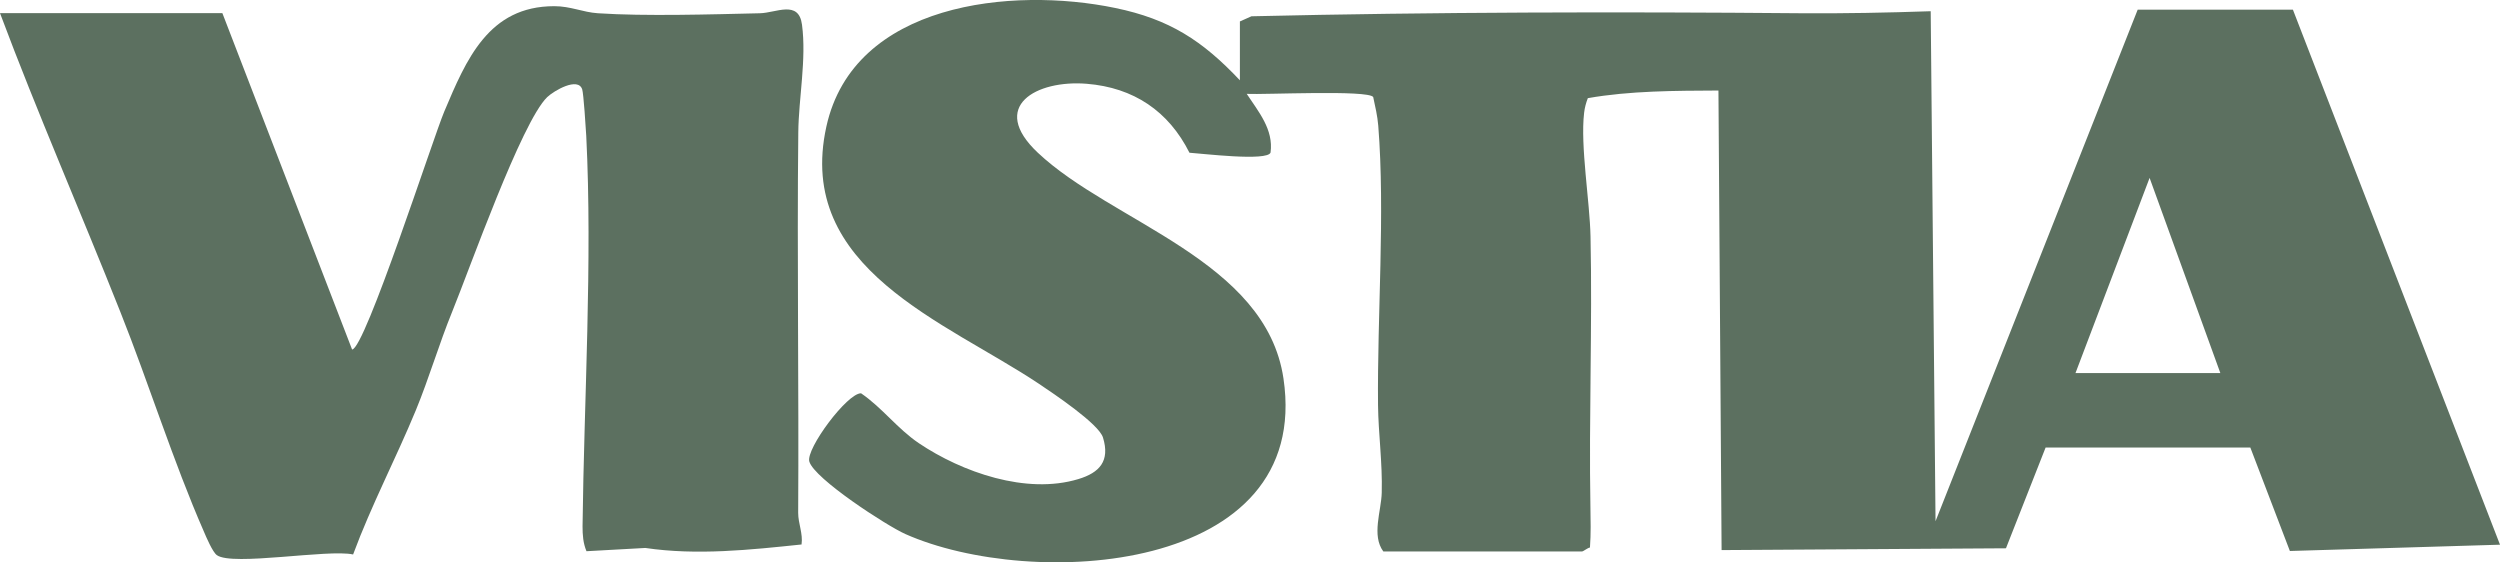
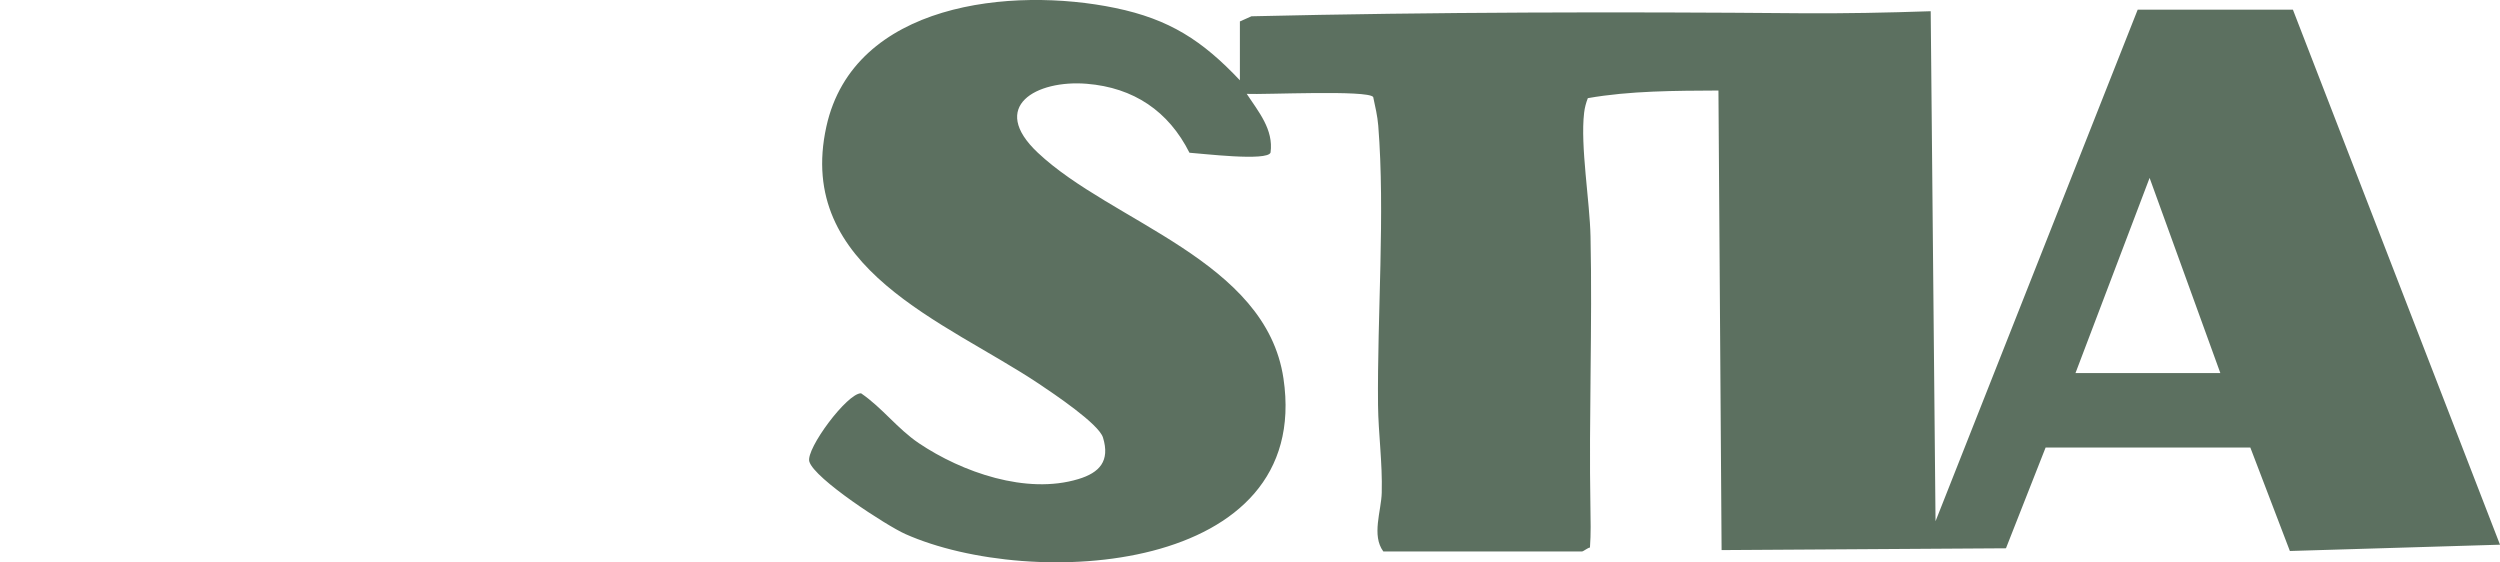
<svg xmlns="http://www.w3.org/2000/svg" id="a" data-name="Layer 1" viewBox="0 0 222.6 50.08">
  <defs>
    <style>
      .b {
        fill: #5c7060;
      }
    </style>
  </defs>
  <path class="b" d="M110.4,7.16V1.91l1.03-.46c16.33-.38,32.7-.41,48.9-.27,3.87.03,7.73-.05,11.58-.18l.43,45.41L190.34.86h13.82s18.44,47.64,18.44,47.64l-18.71.56-3.52-9.21h-18.23s-3.53,8.97-3.53,8.97l-25.32.16-.28-40.92c-3.85.02-7.88.02-11.63.68-.16.41-.28.86-.33,1.3-.35,2.96.51,7.9.57,11.04.17,7.99-.15,16.07-.01,23.98.02,1.23.05,2.48-.04,3.69-.22.04-.59.35-.7.35h-17.7c-1.06-1.43-.18-3.6-.14-5.23.07-2.67-.3-5.27-.33-7.79-.08-7.97.64-17.11.02-24.89-.07-.86-.27-1.71-.45-2.55-.45-.65-9.71-.2-11.26-.28,1.04,1.58,2.4,3.17,2.12,5.22-.25.81-6.21.08-7.22.02-1.86-3.7-4.96-5.8-9.15-6.14-4.47-.36-8.75,2-4.35,6.14,6.59,6.21,20.31,9.57,21.87,20.1,2.59,17.45-22.43,18.85-33.67,13.85-1.66-.74-8.12-4.93-8.55-6.46-.31-1.13,3.38-6.1,4.61-6.07,1.9,1.3,3.22,3.14,5.14,4.44,3.85,2.59,9.58,4.6,14.2,3.2,1.9-.57,2.84-1.61,2.2-3.7-.38-1.23-4.43-3.93-5.71-4.79-8.28-5.53-21.71-10.24-18.92-22.9C76.01.23,90.1-1.2,99.3.71c4.83,1,7.76,2.9,11.1,6.44ZM197.7,33.22l-6.3-17.38-6.6,17.38h12.9Z" />
-   <path class="b" d="M19.8,1.17l11.55,29.95c1.14-.02,7.23-18.87,8.2-21.17,1.97-4.67,3.96-9.4,9.8-9.4,1.47,0,2.53.54,3.89.63,4.24.28,10.05.1,14.42,0,1.44-.03,3.46-1.21,3.75,1.02.41,3.08-.3,6.54-.33,9.59-.12,11.26.06,22.65-.01,33.87,0,.97.44,1.85.3,2.82-4.6.48-9.31.99-13.91.31l-5.24.29c-.3-.72-.35-1.45-.35-2.22.13-11.21.89-23.61.33-34.76-.04-.72-.24-3.77-.36-4.14-.37-1.14-2.52.12-3.12.69-2.29,2.23-6.91,15.31-8.46,19.11-1.17,2.87-2.05,5.89-3.23,8.76-1.78,4.31-3.97,8.47-5.59,12.85-2.22-.49-10.76,1.06-12.13.06-.38-.27-.95-1.61-1.17-2.13-2.72-6.21-4.9-13.19-7.43-19.54C7.19,18.88,3.33,10.07,0,1.17h19.8Z" />
</svg>